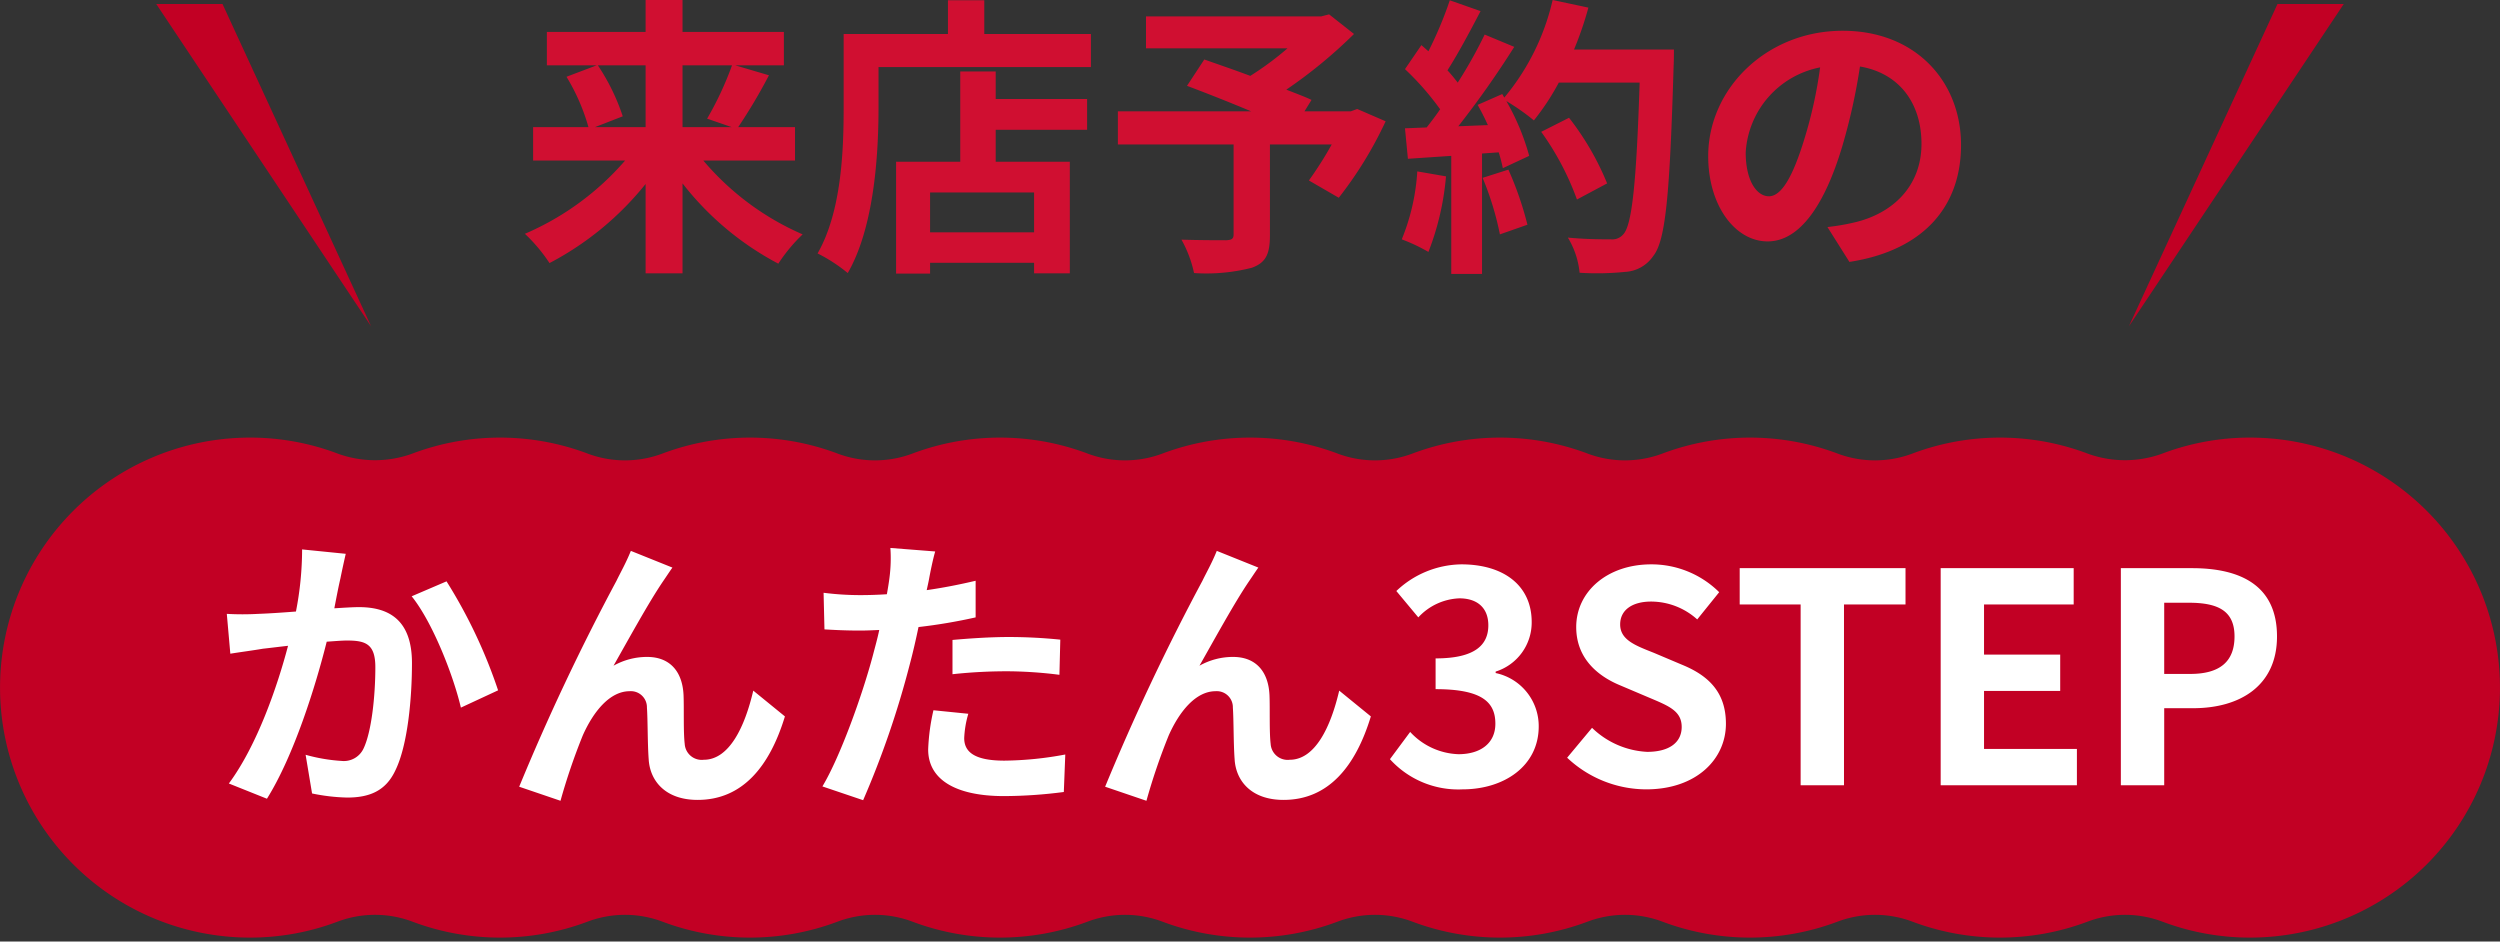
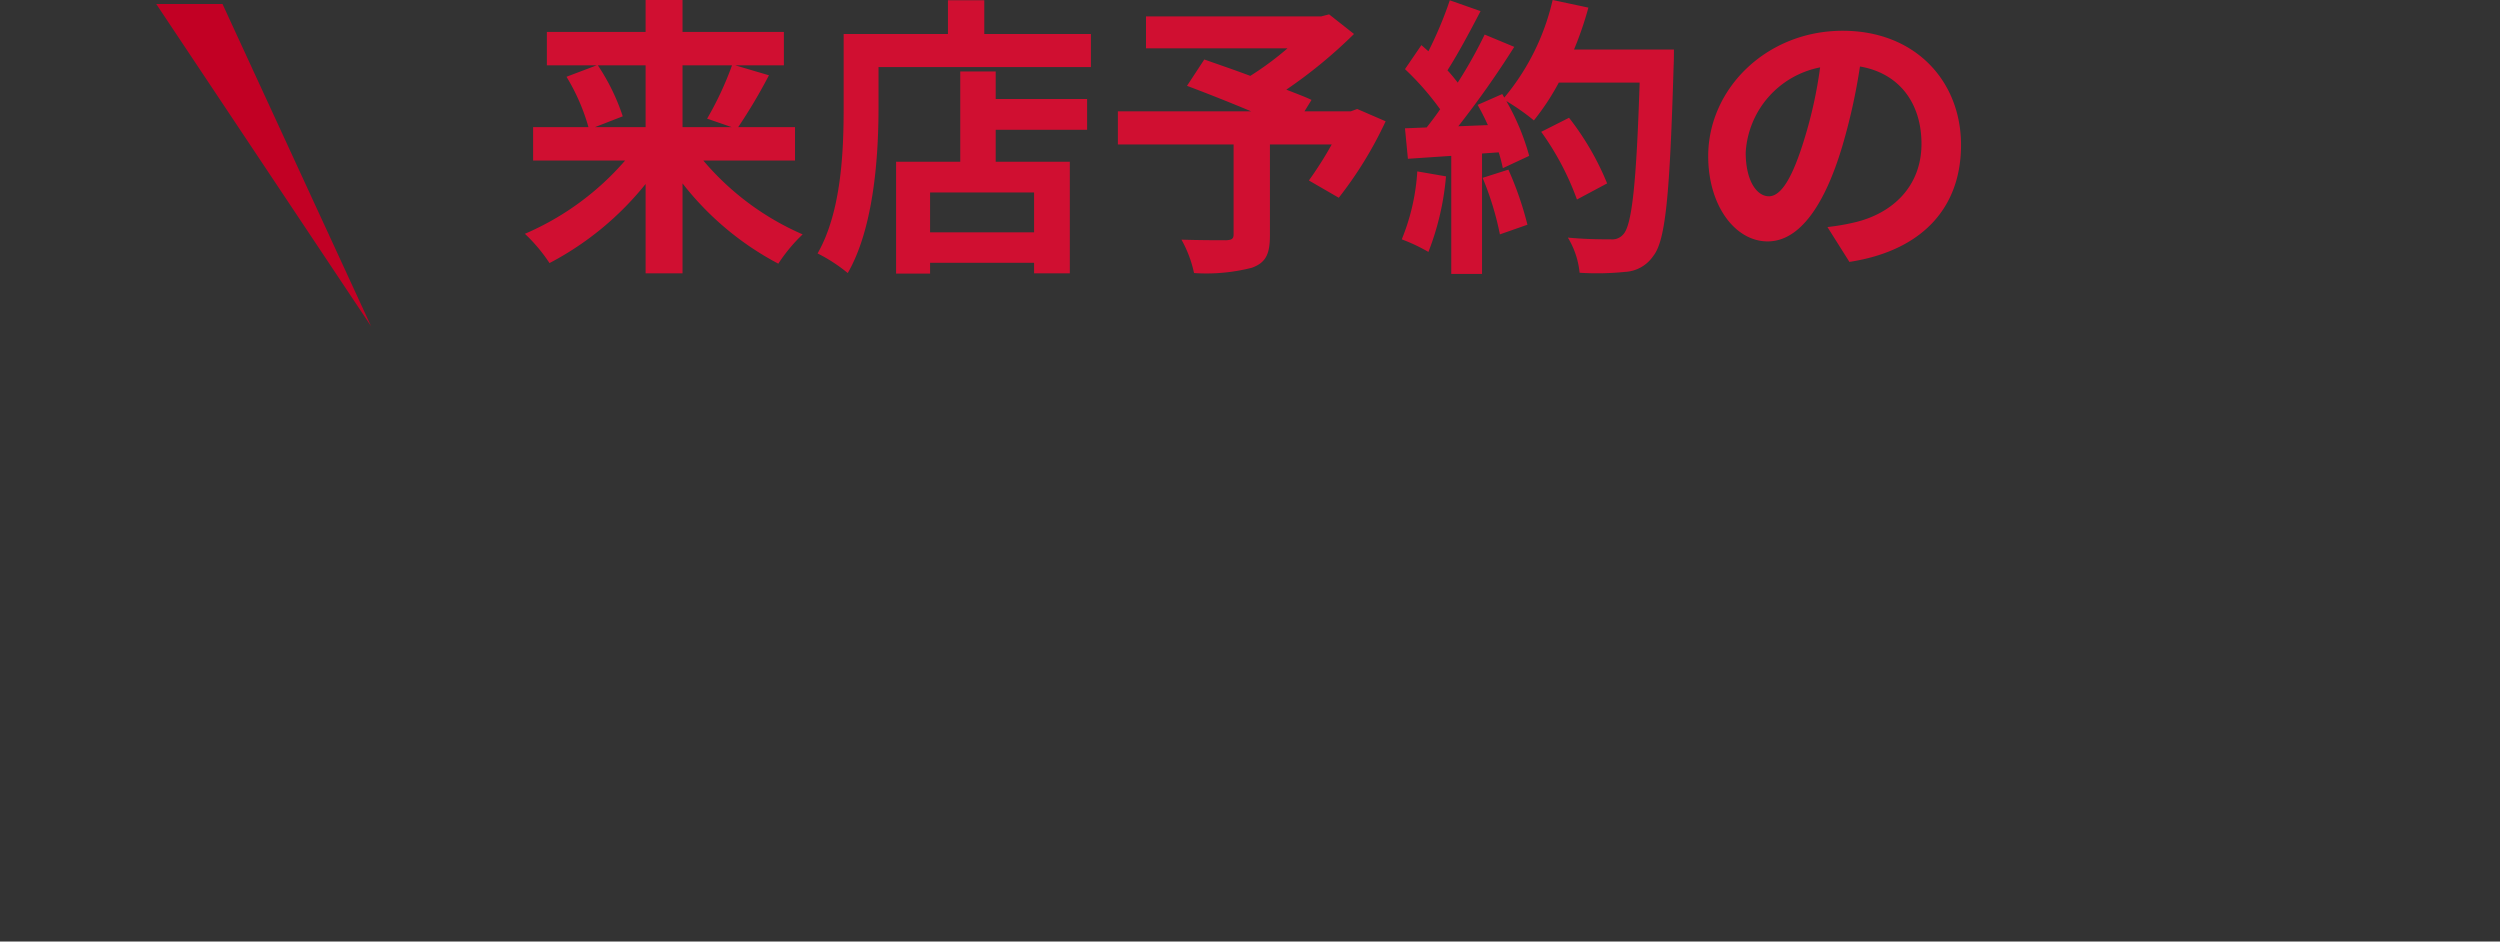
<svg xmlns="http://www.w3.org/2000/svg" width="256" height="96.411" viewBox="0 0 256 96.411">
  <rect x="0" y="0" width="256" height="96.411" fill="#333333" stroke="none" />
  <defs>
    <style>.a{fill:none;}.b{fill:#d00f31;}.c{fill:#c20024;}.d{clip-path:url(#a);}.e{fill:#fff;}</style>
    <clipPath id="a">
-       <rect class="a" width="256" height="52" transform="translate(0 -0.399)" />
-     </clipPath>
+       </clipPath>
  </defs>
  <g transform="translate(-472 -4595.59)">
    <g transform="translate(0 3757)">
      <path class="b" d="M-61.89-18.72v6.33h-5.19l2.85-1.11a21.376,21.376,0,0,0-2.55-5.22Zm8.85,0a33.787,33.787,0,0,1-2.55,5.46l2.52.87h-5.04v-6.33Zm6.45,9.75v-3.42h-5.82a55.337,55.337,0,0,0,3.15-5.31l-3.45-1.02h4.98v-3.42H-58.11v-3.27h-3.78v3.27H-72v3.42h5.1l-3.09,1.17a20.925,20.925,0,0,1,2.25,5.16h-5.67v3.42h9.42a28.32,28.32,0,0,1-10.26,7.5,16.93,16.93,0,0,1,2.52,3,31.13,31.13,0,0,0,9.84-8.1V2.58h3.78V-6.63A30.334,30.334,0,0,0-48.3,1.59a16.746,16.746,0,0,1,2.49-3A27.816,27.816,0,0,1-55.98-8.97Zm24.48,7.35H-32.76V-5.7h10.65Zm-3.93-16.47h-3.63v9.24h-6.57V2.61h3.48V1.5h10.65V2.58h3.66V-8.85h-7.59v-3.27h9.36v-3.15h-9.36Zm-1.17-3.84v-3.45h-3.72v3.45H-41.61v7.56c0,4.32-.21,10.62-2.67,14.91a16.57,16.57,0,0,1,3.09,2.01c2.7-4.68,3.15-12.09,3.15-16.92v-4.17h21.75v-3.39Zm38.19,7.68-.66.24H5.58l.72-1.17c-.69-.33-1.59-.66-2.58-1.05a49.461,49.461,0,0,0,6.93-5.7L8.1-23.94l-.81.21H-10.65v3.27H3.84A31.227,31.227,0,0,1,.03-17.64c-1.68-.63-3.36-1.2-4.71-1.68l-1.77,2.7c1.92.72,4.35,1.68,6.57,2.61H-13.53v3.39H-1.68v9.21c0,.45-.18.57-.75.6-.6,0-2.82,0-4.59-.06A12.15,12.15,0,0,1-5.73,2.55,18.745,18.745,0,0,0,.18,2.01C1.62,1.5,2.04.6,2.04-1.29v-9.33H8.37A37.919,37.919,0,0,1,6.03-6.93L9.09-5.16a39.961,39.961,0,0,0,4.8-7.83Zm6.15,6.39A21.812,21.812,0,0,1,15.54-.9,17.634,17.634,0,0,1,18.27.39a27.737,27.737,0,0,0,1.8-7.74Zm6.69.66a30.533,30.533,0,0,1,1.77,5.79l2.82-.99a34.212,34.212,0,0,0-1.95-5.64Zm9.36-13.14a34.405,34.405,0,0,0,1.47-4.29l-3.66-.78a23.887,23.887,0,0,1-4.95,9.99l-.21-.36-2.52,1.11c.36.63.72,1.35,1.05,2.07l-3.03.12a96.58,96.58,0,0,0,5.73-8.13l-3.03-1.26a46.907,46.907,0,0,1-2.76,4.92c-.3-.39-.66-.84-1.05-1.26,1.08-1.68,2.31-3.99,3.39-6.06l-3.15-1.11a39.656,39.656,0,0,1-2.19,5.22l-.72-.63-1.68,2.46a28.262,28.262,0,0,1,3.6,4.11c-.45.66-.93,1.29-1.38,1.86l-2.22.09.3,3.12,4.44-.3V2.64h3.15V-9.69l1.71-.12a16.326,16.326,0,0,1,.42,1.62l2.7-1.26a23.893,23.893,0,0,0-2.34-5.61,22.924,22.924,0,0,1,2.82,1.98,24.717,24.717,0,0,0,2.55-3.87H39.9c-.33,10.23-.78,14.61-1.68,15.54a1.48,1.48,0,0,1-1.26.51c-.81,0-2.52,0-4.41-.18a8.528,8.528,0,0,1,1.2,3.6,28.638,28.638,0,0,0,4.68-.09A3.718,3.718,0,0,0,41.31.78c1.26-1.59,1.68-6.33,2.07-19.47.03-.45.03-1.65.03-1.65ZM36.57-6.63a28.216,28.216,0,0,0-3.9-6.72l-2.85,1.44a28.34,28.34,0,0,1,3.66,6.93Zm36.24-3.93c0-6.54-4.68-11.7-12.12-11.7-7.77,0-13.77,5.91-13.77,12.84,0,5.07,2.76,8.73,6.09,8.73,3.27,0,5.85-3.72,7.65-9.78a60.67,60.67,0,0,0,1.8-8.13c4.05.69,6.3,3.78,6.3,7.92,0,4.38-3,7.14-6.84,8.04a23.074,23.074,0,0,1-2.79.48l2.25,3.57C68.94.24,72.81-4.23,72.81-10.56Zm-22.05.75a9.443,9.443,0,0,1,7.62-8.7,45.031,45.031,0,0,1-1.59,7.26c-1.23,4.05-2.4,5.94-3.66,5.94C51.96-5.31,50.76-6.78,50.76-9.81Z" transform="translate(600 864)" />
      <path class="c" d="M0,0,22,33,6.784,0Z" transform="translate(488 839)" />
-       <path class="c" d="M22,0,0,33,15.216,0Z" transform="translate(690 839)" />
    </g>
    <g transform="translate(0 -132)">
      <g transform="translate(472 4772.4)">
        <g class="d" transform="translate(0 0)">
          <path class="c" d="M231.075.009a25.363,25.363,0,0,0-9.4,1.534,11.156,11.156,0,0,1-7.816.127,25.424,25.424,0,0,0-18.028-.035,10.874,10.874,0,0,1-7.663,0,25.427,25.427,0,0,0-17.937,0,10.871,10.871,0,0,1-7.662,0,25.427,25.427,0,0,0-17.937,0,10.875,10.875,0,0,1-7.663,0,25.427,25.427,0,0,0-17.937,0,10.875,10.875,0,0,1-7.663,0,25.427,25.427,0,0,0-17.937,0,10.875,10.875,0,0,1-7.663,0,25.427,25.427,0,0,0-17.937,0,10.875,10.875,0,0,1-7.663,0,25.424,25.424,0,0,0-18.028.035,11.153,11.153,0,0,1-7.815-.127,25.372,25.372,0,0,0-9.4-1.534A25.6,25.6,0,0,0,25.6,51.2a25.338,25.338,0,0,0,8.968-1.634,10.878,10.878,0,0,1,7.665,0,25.424,25.424,0,0,0,17.936,0,10.875,10.875,0,0,1,7.663,0,25.427,25.427,0,0,0,17.937,0,10.875,10.875,0,0,1,7.663,0,25.427,25.427,0,0,0,17.937,0,10.875,10.875,0,0,1,7.663,0,25.427,25.427,0,0,0,17.937,0,10.875,10.875,0,0,1,7.663,0,25.427,25.427,0,0,0,17.937,0,10.875,10.875,0,0,1,7.663,0,25.424,25.424,0,0,0,17.936,0,10.875,10.875,0,0,1,7.663,0,25.427,25.427,0,0,0,17.937,0,10.875,10.875,0,0,1,7.663,0A25.345,25.345,0,0,0,230.4,51.2,25.6,25.6,0,0,0,231.075.009" transform="translate(0 0)" />
        </g>
      </g>
-       <path class="e" d="M-92.595-23.7l-4.47-.45a33.252,33.252,0,0,1-.63,6.36c-1.53.12-2.94.21-3.87.24a28.644,28.644,0,0,1-3.21,0l.36,4.08c.9-.15,2.49-.36,3.33-.51.57-.06,1.5-.18,2.58-.3-1.08,4.11-3.15,10.17-6.06,14.1l3.9,1.56c2.76-4.41,4.98-11.52,6.12-16.08.84-.06,1.59-.12,2.07-.12,1.89,0,2.91.33,2.91,2.73,0,2.97-.39,6.6-1.2,8.31a2.224,2.224,0,0,1-2.25,1.29,17.577,17.577,0,0,1-3.69-.63l.66,3.96a19.408,19.408,0,0,0,3.6.42c2.25,0,3.93-.66,4.92-2.76,1.29-2.61,1.71-7.47,1.71-11.01,0-4.32-2.25-5.73-5.43-5.73-.63,0-1.53.06-2.52.12.21-1.08.42-2.19.63-3.09C-92.985-21.96-92.775-22.92-92.595-23.7Zm10.32,2.82-3.57,1.53c2.13,2.64,4.26,8.07,5.04,11.4l3.81-1.77A51.852,51.852,0,0,0-82.275-20.88Zm23.13-1.41L-63.4-24c-.51,1.26-1.08,2.25-1.47,3.06A231.623,231.623,0,0,0-74.835.15l4.23,1.44a63.088,63.088,0,0,1,2.28-6.69c1.08-2.43,2.76-4.53,4.8-4.53a1.646,1.646,0,0,1,1.77,1.68c.09,1.23.06,3.69.18,5.28.12,2.19,1.68,4.17,5.01,4.17,4.59,0,7.38-3.42,8.94-8.55l-3.24-2.64c-.87,3.72-2.46,7.08-5.07,7.08a1.744,1.744,0,0,1-1.95-1.62c-.15-1.26-.06-3.66-.12-5.01-.12-2.49-1.47-3.9-3.72-3.9a6.977,6.977,0,0,0-3.45.9c1.5-2.64,3.6-6.48,5.07-8.64C-59.775-21.36-59.445-21.87-59.145-22.29Zm30.3,14.97-3.57-.36a20.979,20.979,0,0,0-.54,4.02c0,3.03,2.73,4.77,7.77,4.77a48.158,48.158,0,0,0,6.12-.42l.15-3.84a35.207,35.207,0,0,1-6.24.63c-3.21,0-4.11-.99-4.11-2.31A10.278,10.278,0,0,1-28.845-7.32Zm-3.39-16.62-4.59-.36a15.379,15.379,0,0,1-.09,3.03q-.09.72-.27,1.71-1.4.09-2.7.09a29.688,29.688,0,0,1-3.78-.24l.09,3.75c1.05.06,2.19.12,3.63.12.63,0,1.29-.03,1.98-.06-.18.87-.42,1.71-.63,2.52-1.11,4.2-3.39,10.5-5.19,13.5l4.17,1.41a93.223,93.223,0,0,0,4.77-13.89c.33-1.23.63-2.55.9-3.84a55.227,55.227,0,0,0,5.85-.99v-3.75c-1.65.39-3.33.72-5.01.96.09-.42.18-.81.24-1.14C-32.745-21.78-32.475-23.13-32.235-23.94Zm1.77,9.06v3.51a51.545,51.545,0,0,1,5.79-.3,43.98,43.98,0,0,1,5.16.36l.09-3.6a52.756,52.756,0,0,0-5.28-.27C-26.625-15.18-28.785-15.03-30.465-14.88ZM.855-22.29-3.4-24c-.51,1.26-1.08,2.25-1.47,3.06A231.624,231.624,0,0,0-14.835.15l4.23,1.44A63.087,63.087,0,0,1-8.325-5.1c1.08-2.43,2.76-4.53,4.8-4.53a1.646,1.646,0,0,1,1.77,1.68c.09,1.23.06,3.69.18,5.28C-1.455-.48.105,1.5,3.435,1.5c4.59,0,7.38-3.42,8.94-8.55L9.135-9.69c-.87,3.72-2.46,7.08-5.07,7.08a1.744,1.744,0,0,1-1.95-1.62c-.15-1.26-.06-3.66-.12-5.01-.12-2.49-1.47-3.9-3.72-3.9a6.977,6.977,0,0,0-3.45.9c1.5-2.64,3.6-6.48,5.07-8.64C.225-21.36.555-21.87.855-22.29ZM21.765.42c4.23,0,7.8-2.37,7.8-6.45a5.552,5.552,0,0,0-4.41-5.46v-.15a5.269,5.269,0,0,0,3.69-5.07c0-3.78-2.91-5.91-7.2-5.91a9.849,9.849,0,0,0-6.66,2.73l2.25,2.7a6.034,6.034,0,0,1,4.2-1.95c1.89,0,2.97,1.02,2.97,2.76,0,1.98-1.32,3.39-5.4,3.39v3.15c4.83,0,6.12,1.38,6.12,3.54,0,2.01-1.53,3.12-3.78,3.12A7.052,7.052,0,0,1,16.4-5.46l-2.07,2.79A9.437,9.437,0,0,0,21.765.42Zm18.81,0c5.13,0,8.16-3.09,8.16-6.72,0-3.21-1.77-4.92-4.47-6.03l-2.91-1.23c-1.89-.75-3.45-1.32-3.45-2.91,0-1.47,1.23-2.34,3.18-2.34a7.082,7.082,0,0,1,4.71,1.83l2.25-2.79a9.852,9.852,0,0,0-6.96-2.85c-4.5,0-7.68,2.79-7.68,6.42,0,3.24,2.25,5.04,4.5,5.97l2.97,1.26c1.98.84,3.33,1.35,3.33,3,0,1.56-1.23,2.55-3.54,2.55a8.734,8.734,0,0,1-5.64-2.46l-2.55,3.06A11.83,11.83,0,0,0,40.575.42ZM56.385,0h4.44V-18.51h6.3v-3.72H50.145v3.72h6.24Zm14.34,0h13.95V-3.72h-9.51V-9.66h7.8v-3.72h-7.8v-5.13h9.18v-3.72H70.725Zm18.45,0h4.44V-7.89h2.97c4.77,0,8.58-2.28,8.58-7.35,0-5.25-3.78-6.99-8.7-6.99h-7.29Zm4.44-11.4v-7.29h2.52c3.06,0,4.68.87,4.68,3.45,0,2.55-1.47,3.84-4.53,3.84Z" transform="translate(600 4808)" />
    </g>
  </g>
</svg>